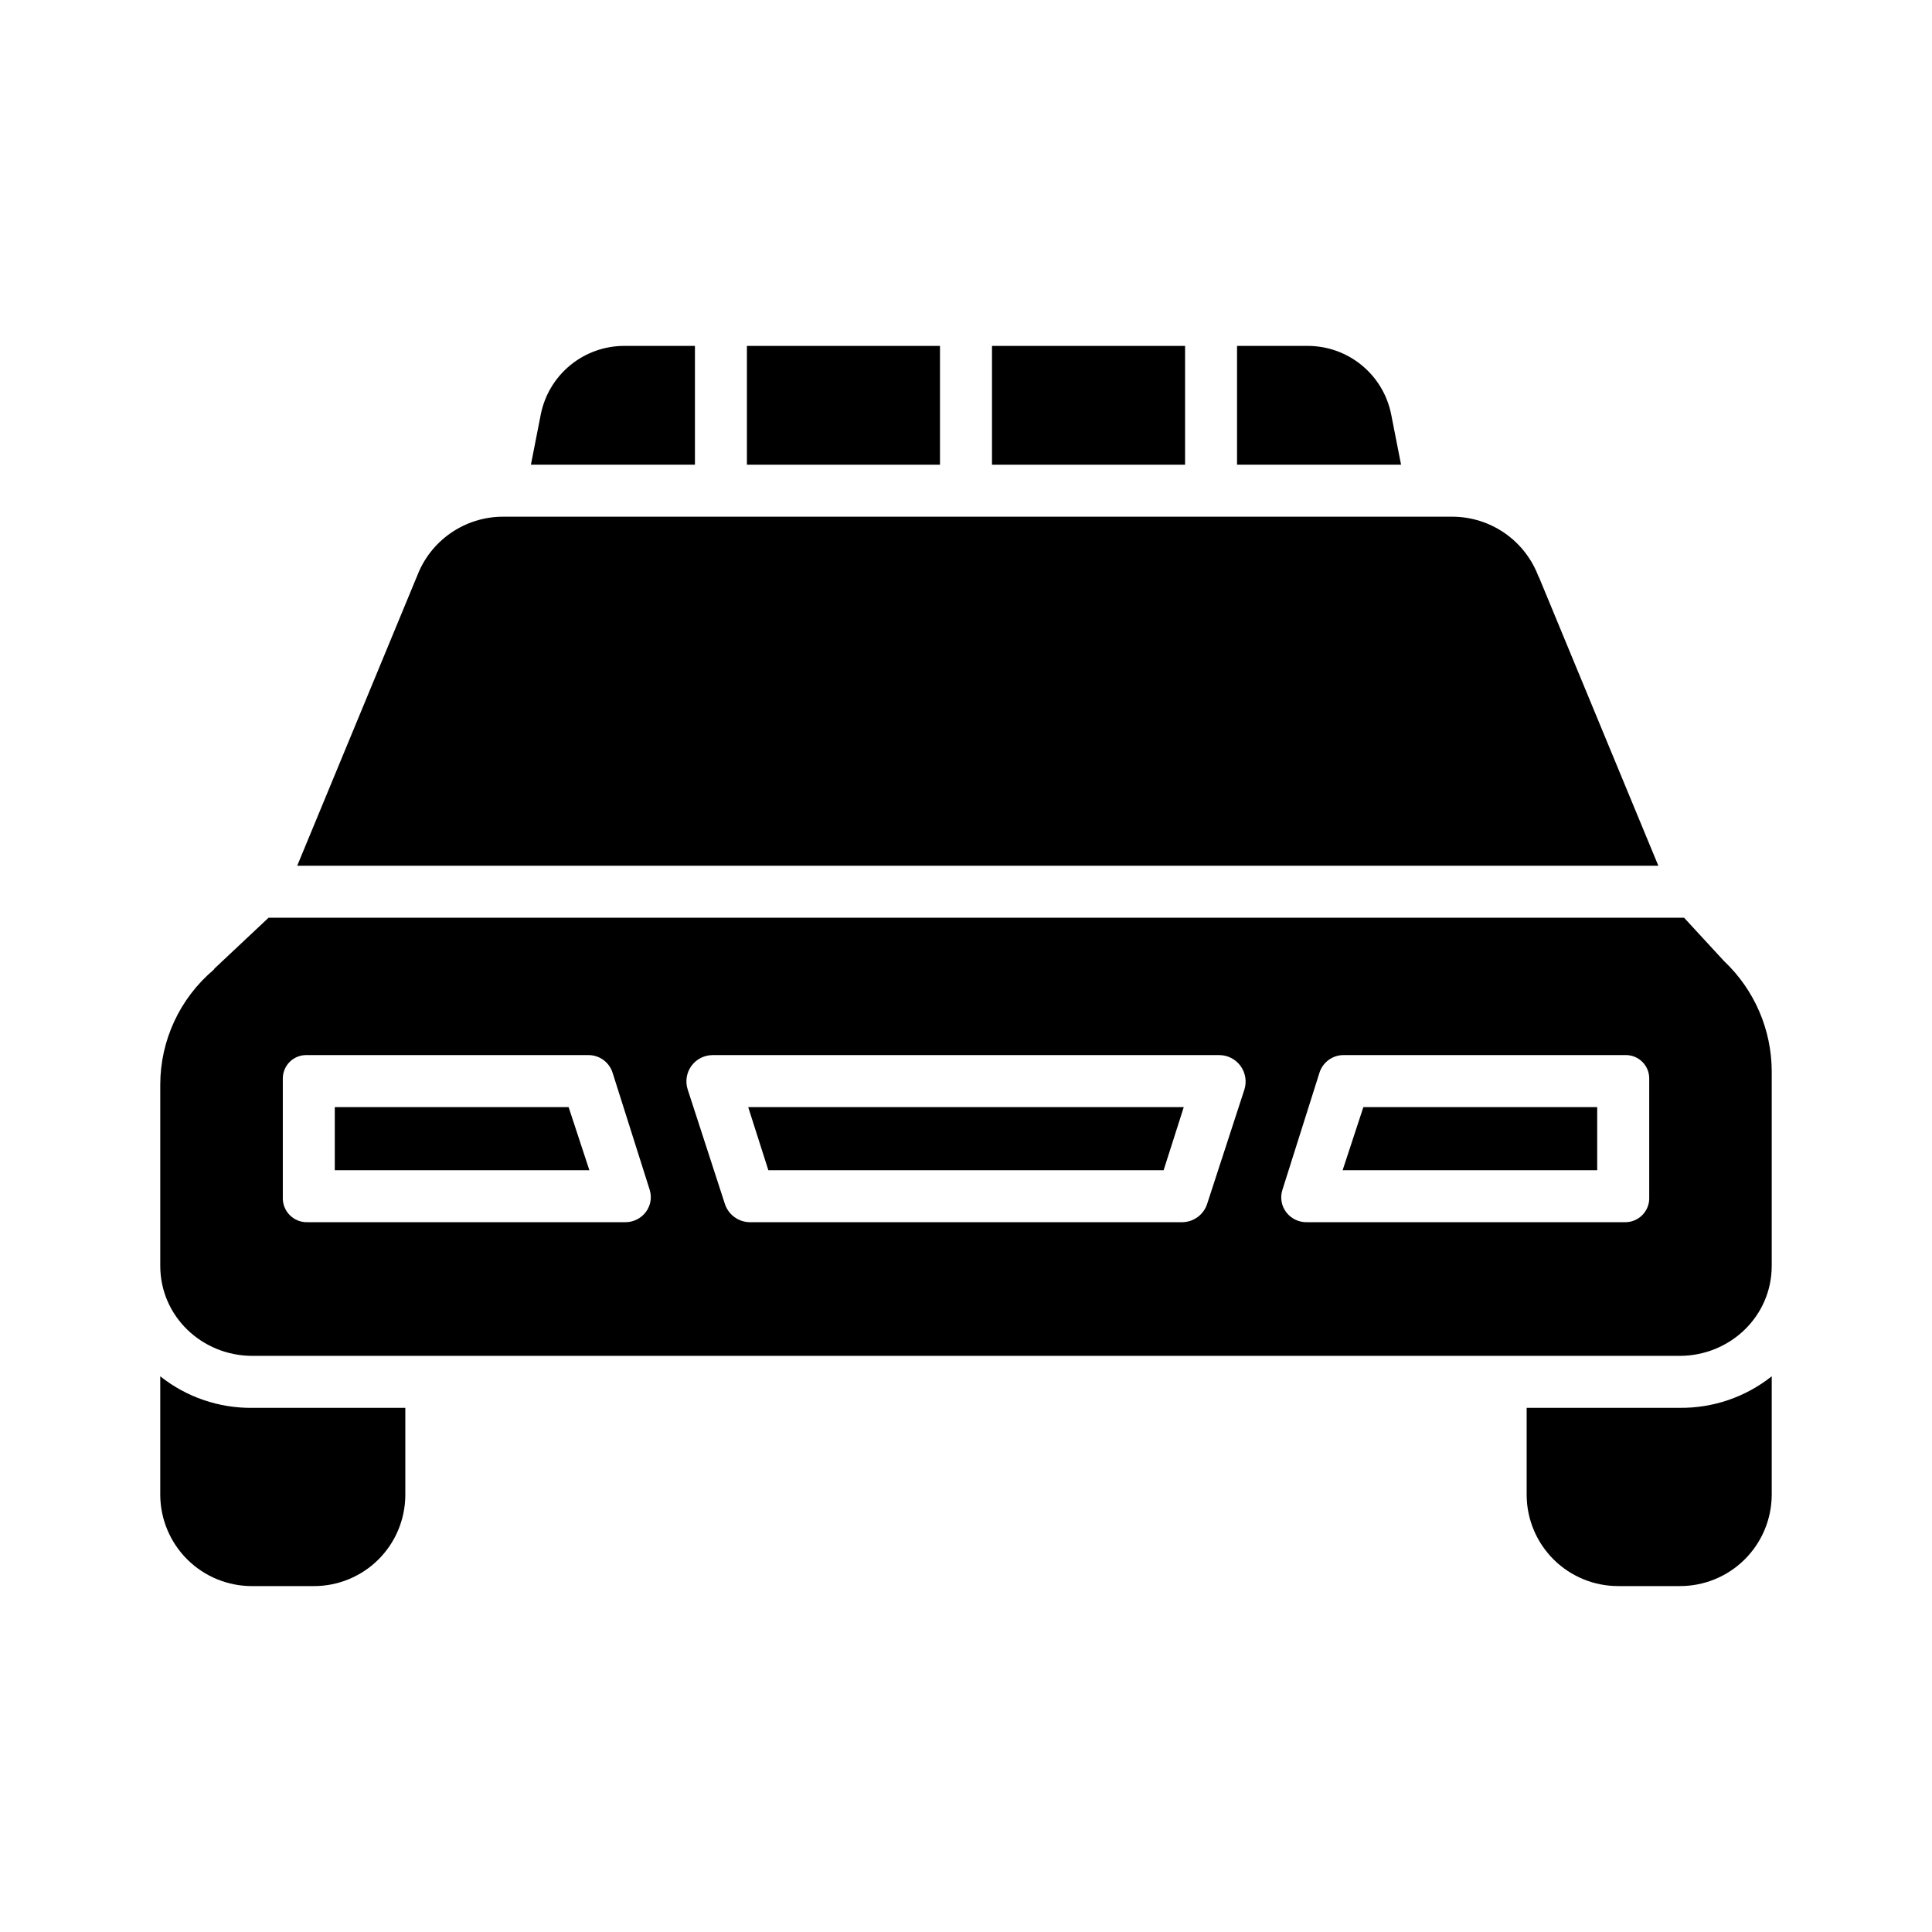
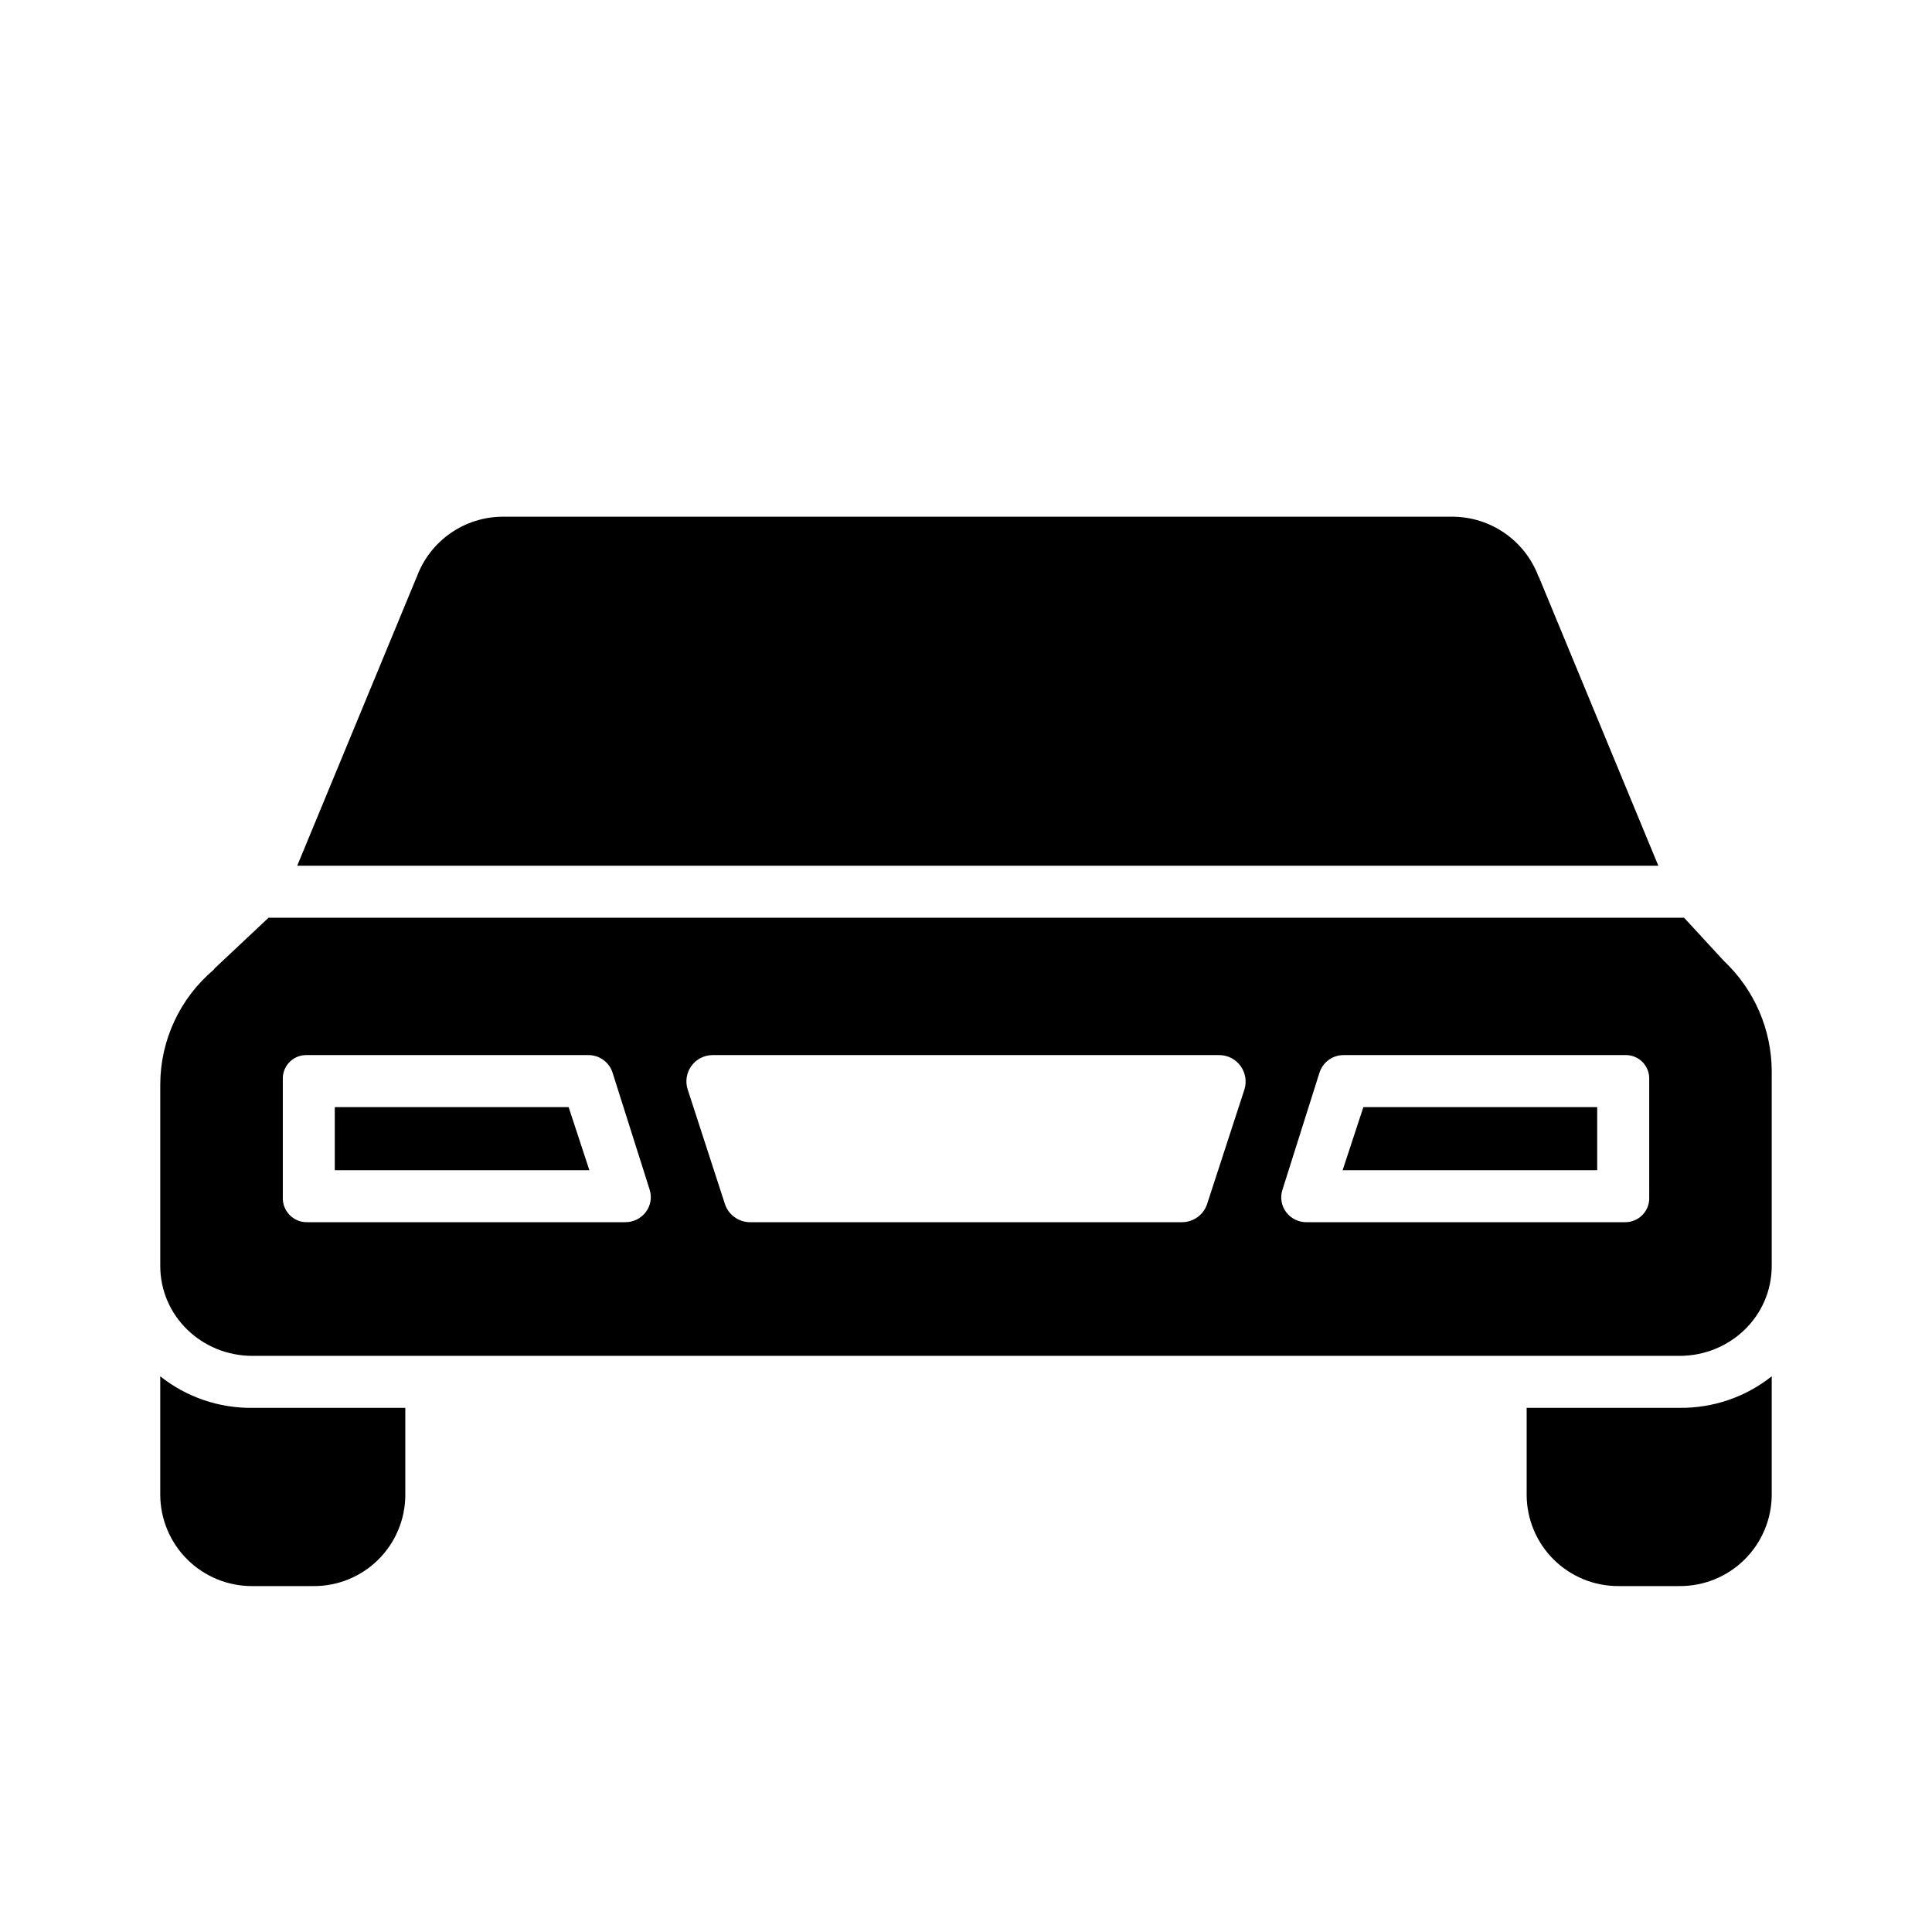
<svg xmlns="http://www.w3.org/2000/svg" fill="#000000" width="800px" height="800px" version="1.1" viewBox="144 144 512 512">
  <g>
    <path d="m548.58 517.09v23.141c0.035 6.426 2.625 12.578 7.195 17.094 4.57 4.519 10.75 7.039 17.176 7h16.141c6.434 0.039 12.621-2.477 17.199-6.992 4.582-4.516 7.184-10.668 7.234-17.102v-31.496c-6.941 5.512-15.57 8.465-24.434 8.355z" />
-     <path d="m287.31 253.84-2.613 13.312h43.469v-31.484h-18.637c-5.238-0.023-10.32 1.777-14.375 5.094-4.051 3.316-6.824 7.938-7.844 13.078z" />
-     <path d="m512.68 253.84c-1.016-5.141-3.789-9.762-7.844-13.078-4.055-3.316-9.137-5.117-14.375-5.094h-18.633v31.488h43.469z" />
    <path d="m227.04 564.33c6.43 0.047 12.613-2.469 17.184-6.988 4.574-4.523 7.16-10.676 7.188-17.105v-23.141h-40.504c-8.867 0.109-17.496-2.844-24.441-8.359v31.5c0.051 6.434 2.652 12.586 7.234 17.102 4.582 4.516 10.77 7.031 17.203 6.992z" />
-     <path d="m406.89 235.67h51.168v31.488h-51.168z" />
-     <path d="m341.94 235.67h51.168v31.488h-51.168z" />
    <path d="m551.73 296.82c-1.734-4.648-4.84-8.656-8.906-11.496-4.066-2.836-8.902-4.371-13.859-4.394h-251.69c-4.953 0.008-9.785 1.523-13.852 4.348-4.07 2.824-7.18 6.82-8.918 11.457-0.031 0.078-0.059 0.117-0.09 0.195l-31.652 76.496h360.71l-31.656-76.52c-0.031-0.078-0.062-0.008-0.09-0.086z" />
-     <path d="m347.62 454.12h104.75l5.34-16.727h-115.43z" />
    <path d="m600.96 398.76c-0.098-0.098-0.281-0.285-0.379-0.395l-10.285-11.16h-375.12l-14.281 13.414c-0.074 0.07-0.195 0.312-0.273 0.379-8.953 7.562-14.129 18.68-14.152 30.398v48.059c0 13.387 11.051 23.863 24.441 23.863h378.18c13.387 0 24.434-10.477 24.434-23.863v-51.625c-0.047-11-4.59-21.5-12.57-29.07zm-285.82 66.453c-1.312 1.734-3.379 2.731-5.555 2.68h-84.125c-1.762 0.047-3.461-0.641-4.695-1.898-1.234-1.254-1.891-2.965-1.816-4.723v-31.23c-0.066-1.738 0.602-3.426 1.84-4.648 1.238-1.223 2.934-1.867 4.672-1.781h74.285c2.965-0.094 5.641 1.773 6.57 4.59l9.84 31.047c0.66 2.035 0.281 4.262-1.016 5.965zm158.62-32.41-9.84 30.199h0.004c-0.91 2.863-3.543 4.832-6.551 4.891h-114.74c-3.008-0.066-5.641-2.035-6.551-4.902l-9.84-30.281c-0.68-2.106-0.32-4.41 0.973-6.207 1.293-1.797 3.363-2.867 5.578-2.891h134.42c2.219 0.031 4.289 1.117 5.578 2.926 1.297 1.816 1.656 4.141 0.973 6.266zm107.3 28.469c0.078 1.758-0.582 3.469-1.816 4.723-1.23 1.258-2.934 1.945-4.691 1.898h-84.125c-2.168 0.074-4.238-0.902-5.555-2.625-1.297-1.695-1.676-3.922-1.016-5.953l9.84-31.113c0.93-2.816 3.606-4.684 6.57-4.59h74.285c1.738-0.09 3.434 0.559 4.672 1.781 1.238 1.223 1.906 2.91 1.836 4.648z" />
    <path d="m499.81 454.12h67.465v-16.727h-61.965z" />
    <path d="m232.72 437.39v16.727h67.469l-5.5-16.727z" />
  </g>
</svg>